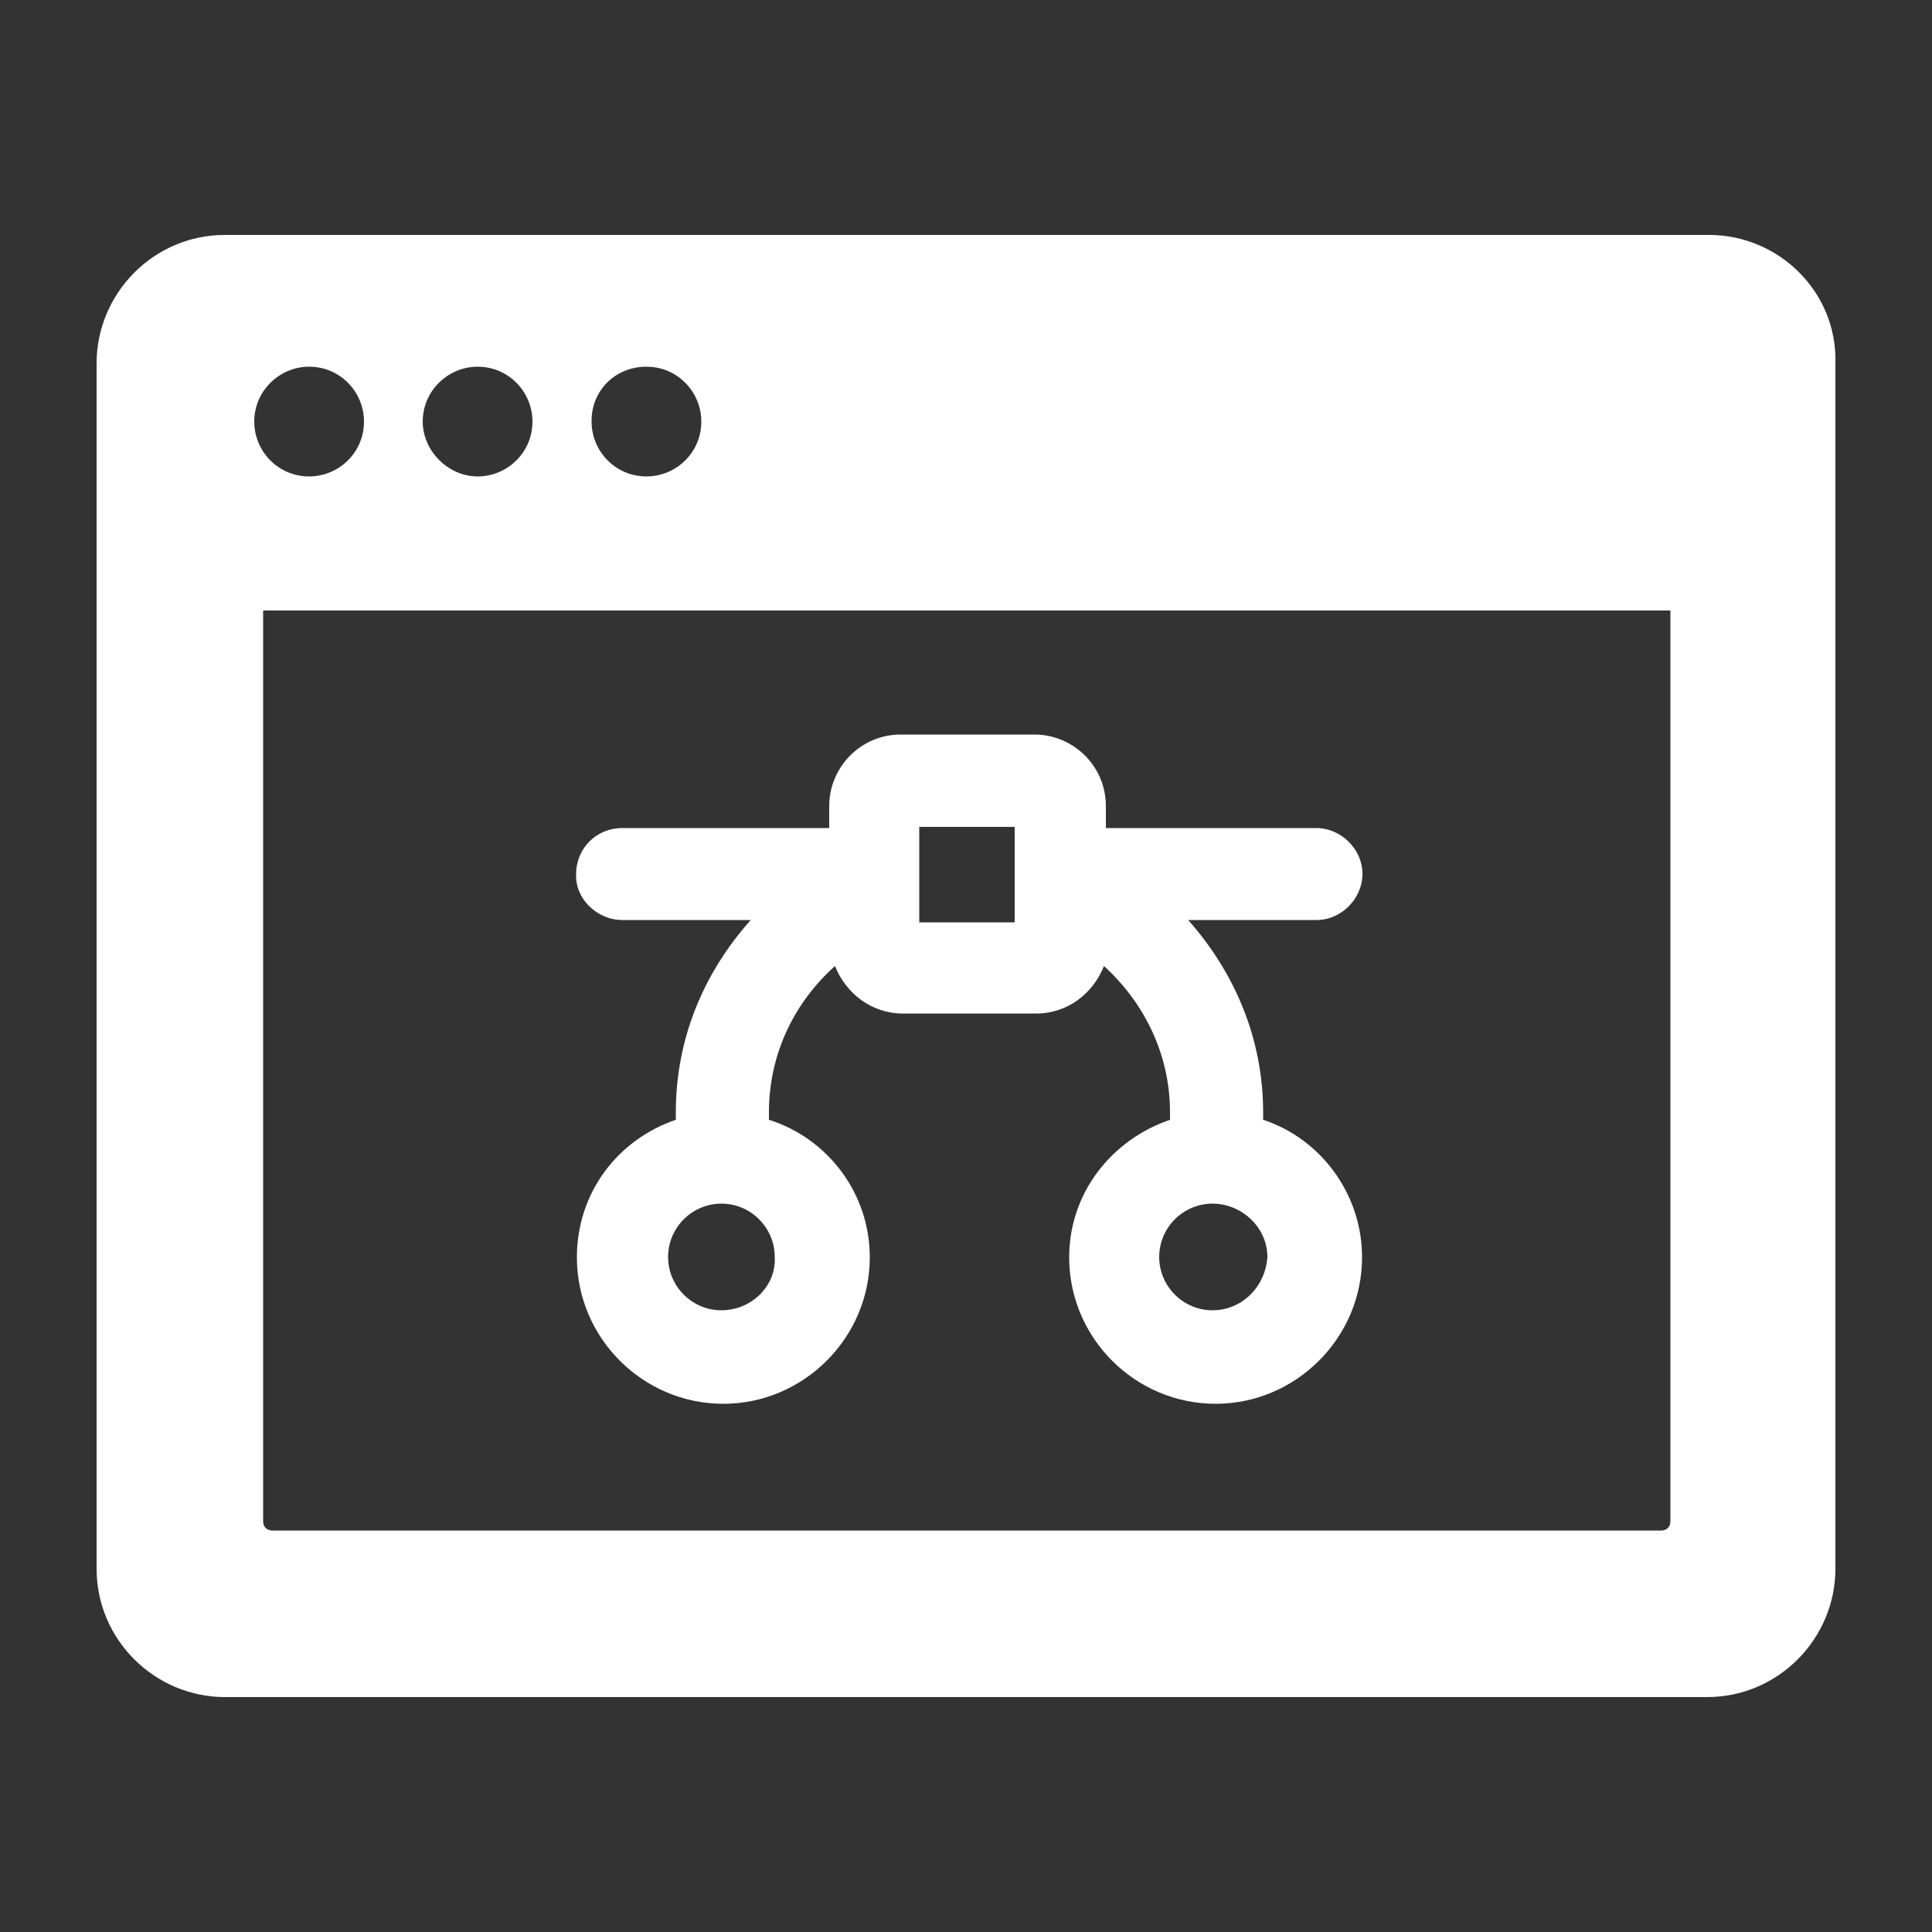
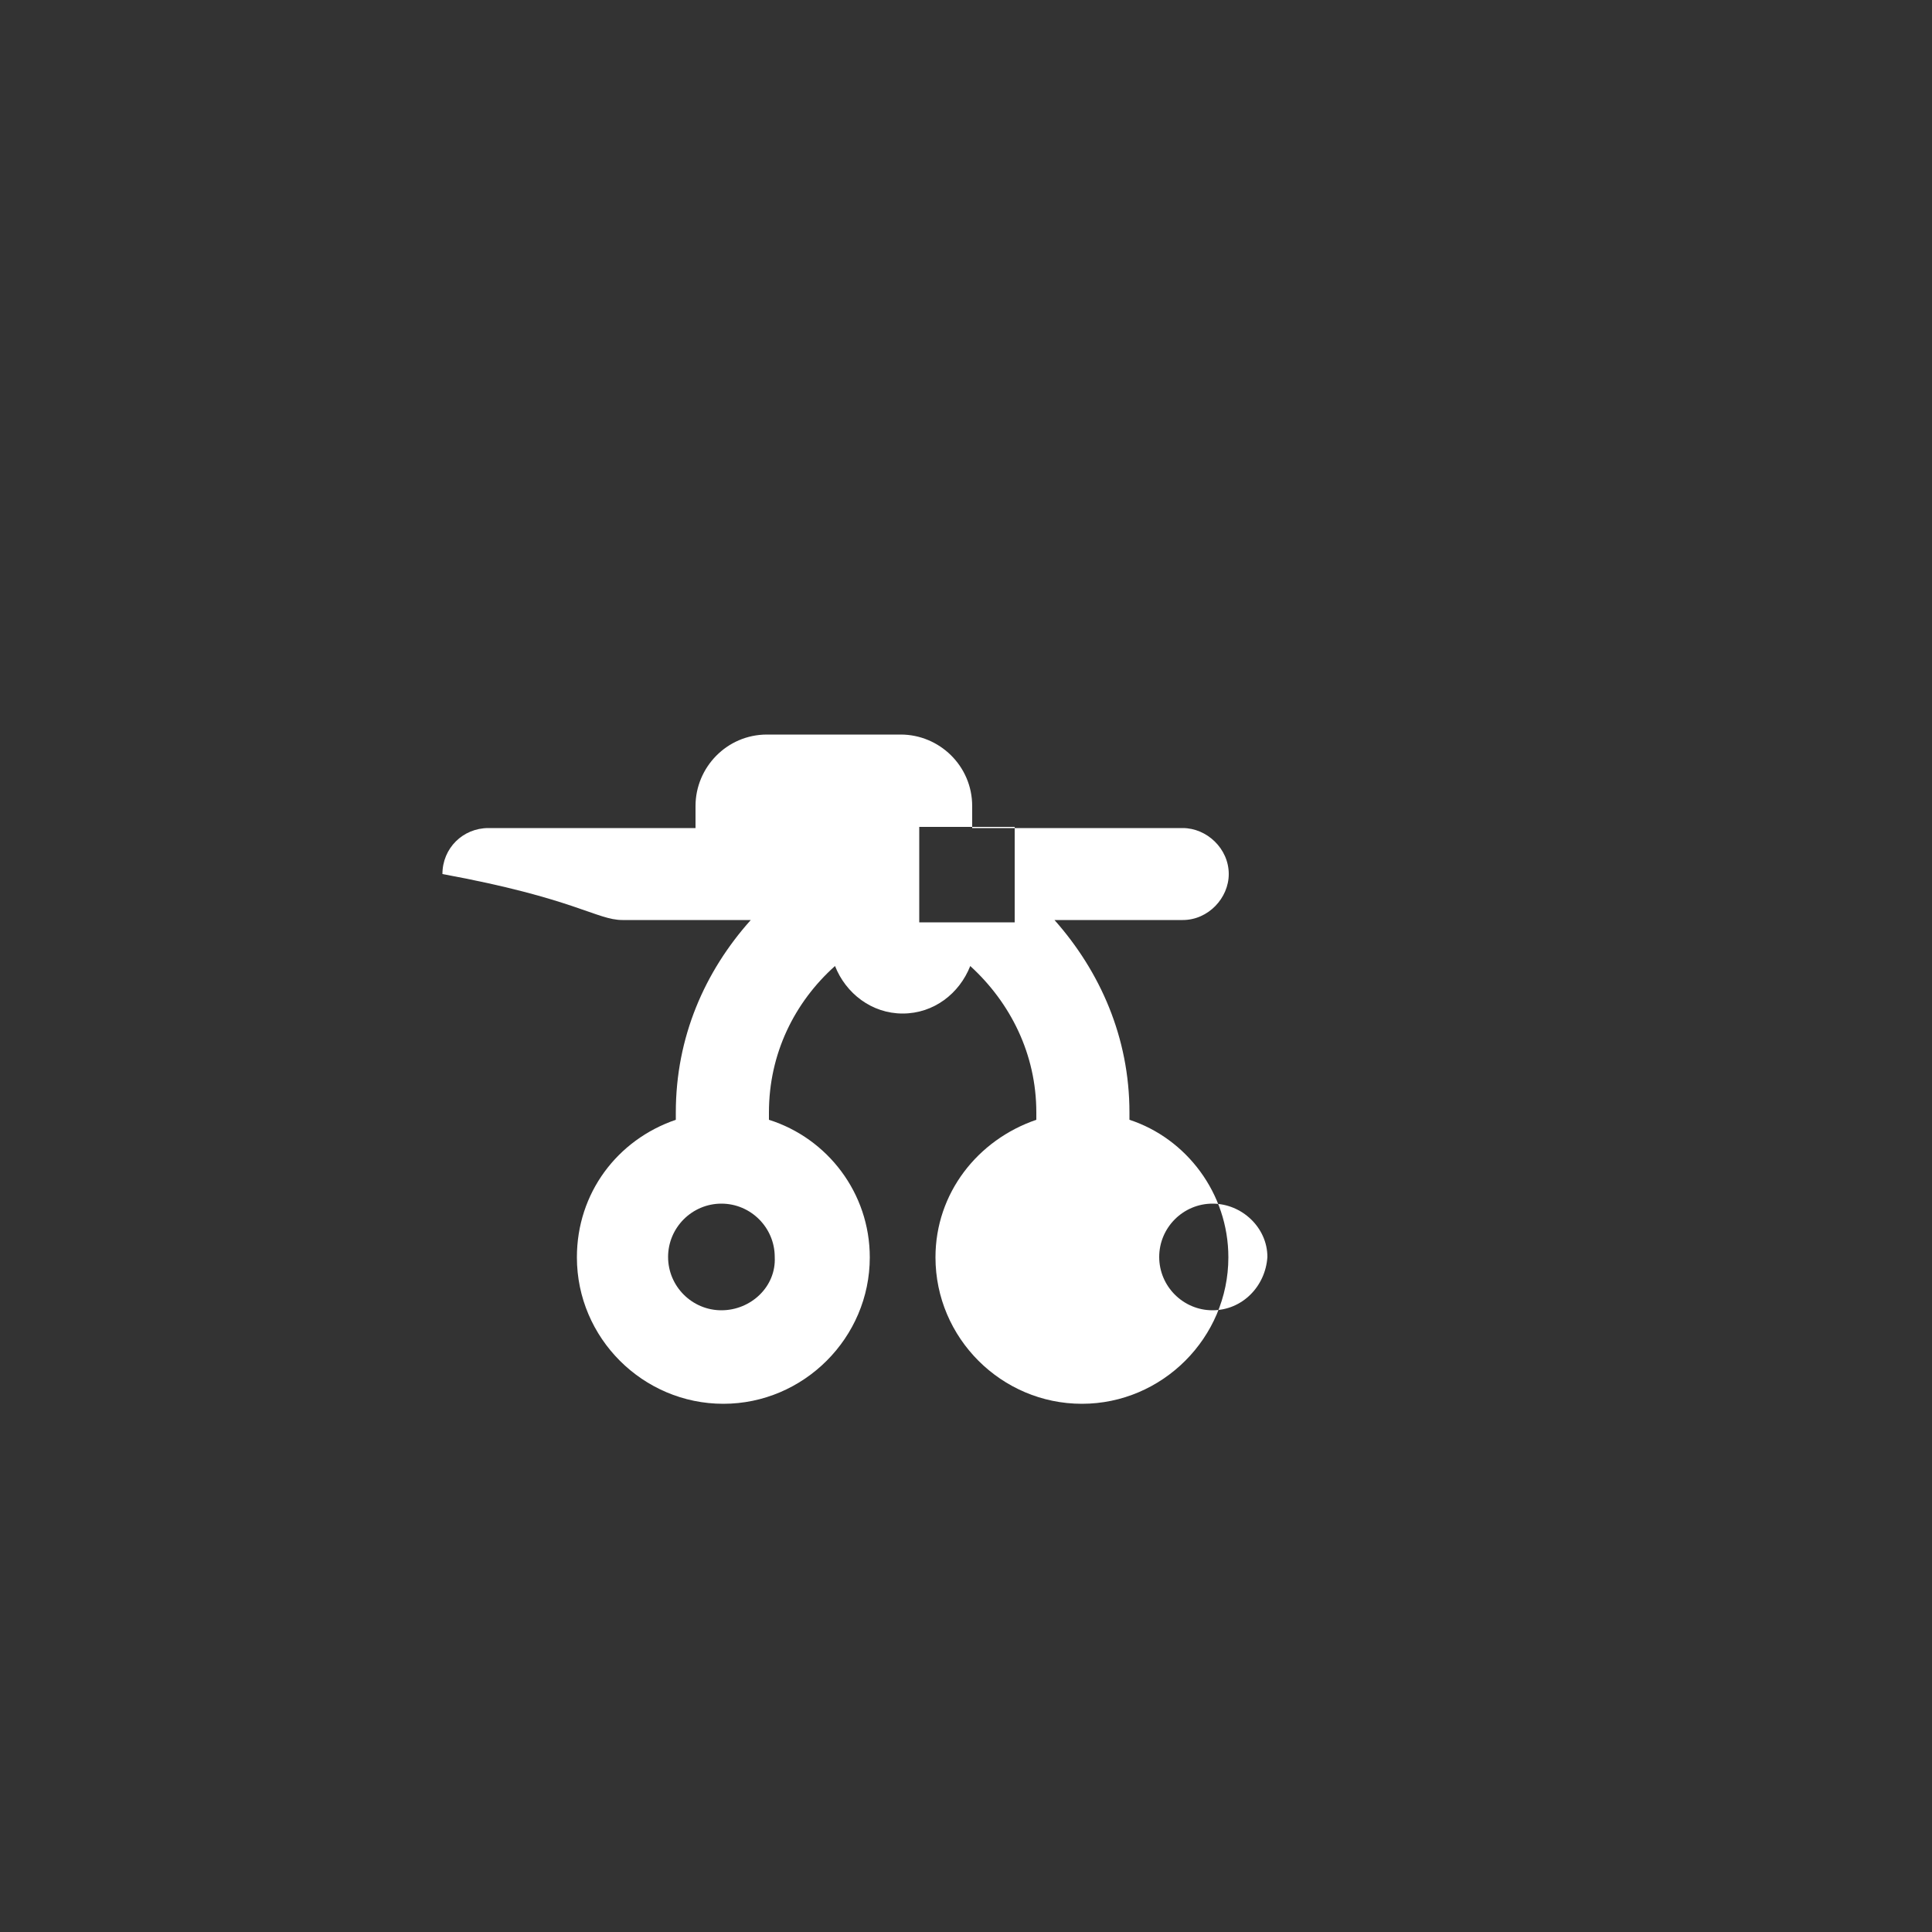
<svg xmlns="http://www.w3.org/2000/svg" version="1.1" x="0px" y="0px" viewBox="0 0 500 500" style="enable-background:new 0 0 500 500;" xml:space="preserve">
  <rect x="0" y="0" width="500" height="500" fill="#333333" stroke="none" />
  <style type="text/css">
	.st0{fill:#FFFFFF;}
</style>
  <g id="Layer_2">
</g>
  <g id="Layer_1">
    <g>
-       <path class="st0" d="M442.3,60.8H58.2C39.7,60.8,25,76,25,94v312c0,18.5,15.2,33.2,33.2,33.2h383.6c18.5,0,33.2-15.2,33.2-33.2V94    C475.5,75.5,460.3,60.8,442.3,60.8z M167.3,94.9c8.1,0,14.2,6.6,14.2,14.2c0,8.1-6.6,14.2-14.2,14.2c-8.1,0-14.2-6.6-14.2-14.2    C153,101.1,159.2,94.9,167.3,94.9z M123.6,94.9c8.1,0,14.2,6.6,14.2,14.2c0,8.1-6.6,14.2-14.2,14.2c-7.6,0-14.2-6.6-14.2-14.2    C109.4,101.1,116,94.9,123.6,94.9z M80,94.9c8.1,0,14.2,6.6,14.2,14.2c0,8.1-6.6,14.2-14.2,14.2c-8.1,0-14.2-6.6-14.2-14.2    C65.8,101.1,72.4,94.9,80,94.9z M432.3,393.7c0,1.4-0.9,2.4-2.4,2.4H70.5c-1.4,0-2.4-0.9-2.4-2.4V158h364.2V393.7z" />
-       <path class="st0" d="M161.1,238.1h33.2c-11.9,13.3-19.4,30.3-19.4,49.8v1.9c-15.2,5.2-25.6,19-25.6,35.6    c0,20.9,17.1,37.9,37.9,37.9s37.9-17.1,37.9-37.9c0-16.6-10.9-30.8-26.1-35.6v-1.9c0-15.2,6.6-28.5,17.1-37.9    c2.8,7.1,9.5,12.3,17.5,12.3h34.6c8.1,0,14.7-5.2,17.5-12.3c10.4,9.5,17.1,22.8,17.1,37.9v1.9c-15.2,5.2-26.1,19-26.1,35.6    c0,20.9,17.1,37.9,37.9,37.9s37.9-17.1,37.9-37.9c0-16.6-10.9-30.8-25.6-35.6v-1.9c0-19.4-7.6-36.5-19.4-49.8h33.2    c6.6,0,11.9-5.7,11.9-11.9c0-6.6-5.7-11.9-11.9-11.9h-54.5v-5.7c0-10.4-8.5-18.5-18.5-18.5h-34.6c-10.4,0-18.5,8.5-18.5,18.5v5.7    h-53.6c-6.6,0-11.9,5.2-11.9,11.9C148.8,232.5,154.4,238.1,161.1,238.1z M313.8,339.1c-7.6,0-13.8-6.2-13.8-13.8    s6.2-13.8,13.8-13.8c7.6,0,14.2,6.2,14.2,13.8C327.5,333,321.4,339.1,313.8,339.1z M237.9,214h24.7v24.7h-24.7V214z M186.7,339.1    c-7.6,0-13.8-6.2-13.8-13.8s6.2-13.8,13.8-13.8c7.6,0,13.8,6.2,13.8,13.8C200.9,333,194.3,339.1,186.7,339.1z" />
+       <path class="st0" d="M161.1,238.1h33.2c-11.9,13.3-19.4,30.3-19.4,49.8v1.9c-15.2,5.2-25.6,19-25.6,35.6    c0,20.9,17.1,37.9,37.9,37.9s37.9-17.1,37.9-37.9c0-16.6-10.9-30.8-26.1-35.6v-1.9c0-15.2,6.6-28.5,17.1-37.9    c2.8,7.1,9.5,12.3,17.5,12.3c8.1,0,14.7-5.2,17.5-12.3c10.4,9.5,17.1,22.8,17.1,37.9v1.9c-15.2,5.2-26.1,19-26.1,35.6    c0,20.9,17.1,37.9,37.9,37.9s37.9-17.1,37.9-37.9c0-16.6-10.9-30.8-25.6-35.6v-1.9c0-19.4-7.6-36.5-19.4-49.8h33.2    c6.6,0,11.9-5.7,11.9-11.9c0-6.6-5.7-11.9-11.9-11.9h-54.5v-5.7c0-10.4-8.5-18.5-18.5-18.5h-34.6c-10.4,0-18.5,8.5-18.5,18.5v5.7    h-53.6c-6.6,0-11.9,5.2-11.9,11.9C148.8,232.5,154.4,238.1,161.1,238.1z M313.8,339.1c-7.6,0-13.8-6.2-13.8-13.8    s6.2-13.8,13.8-13.8c7.6,0,14.2,6.2,14.2,13.8C327.5,333,321.4,339.1,313.8,339.1z M237.9,214h24.7v24.7h-24.7V214z M186.7,339.1    c-7.6,0-13.8-6.2-13.8-13.8s6.2-13.8,13.8-13.8c7.6,0,13.8,6.2,13.8,13.8C200.9,333,194.3,339.1,186.7,339.1z" />
    </g>
  </g>
</svg>